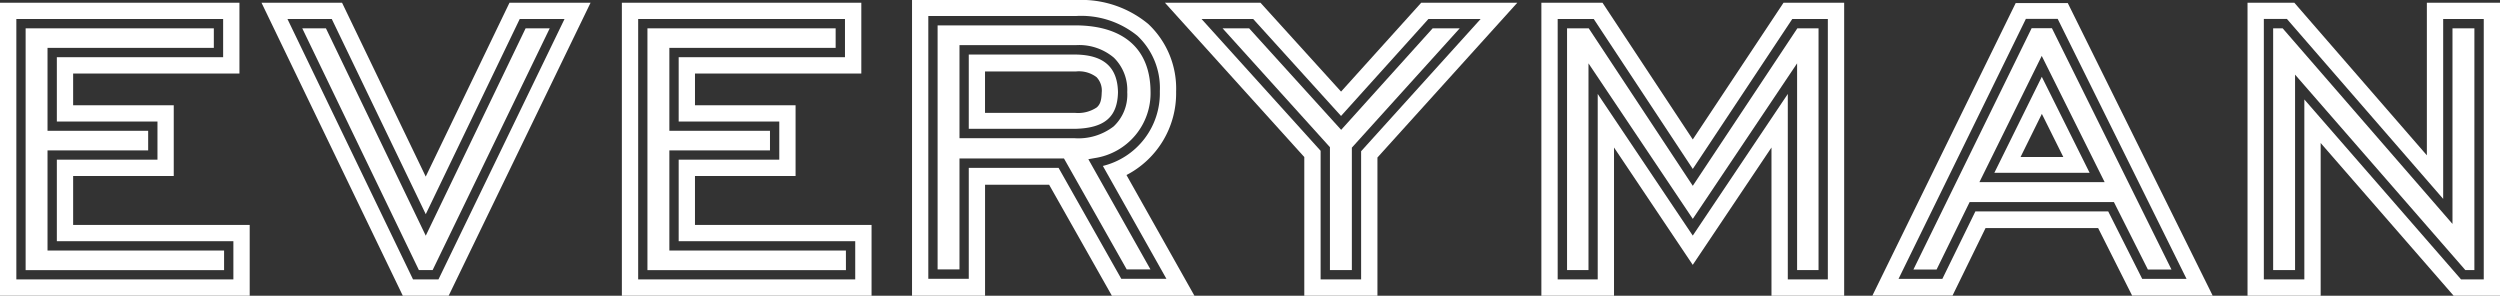
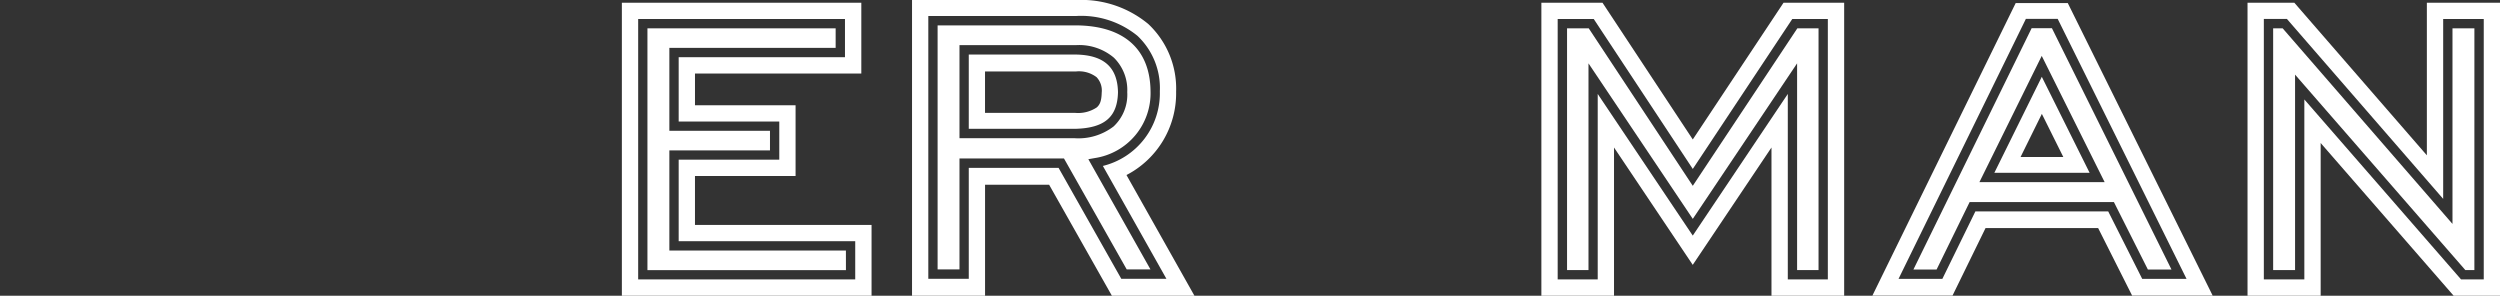
<svg xmlns="http://www.w3.org/2000/svg" id="Layer_1" data-name="Layer 1" viewBox="0 0 285.218 33.738">
  <rect x="0" y="0" width="285.218" height="33.738" fill="#333333" stroke="none" />
  <defs>
    <style>.cls-1{fill:#fff;}.cls-2{fill:none;}</style>
  </defs>
  <title>Everyman_300x300_logo_white</title>
-   <path class="cls-1" d="M14.02,150.628H25.5v-4.354H14.02v-7.336H32.992v-4.36H9.4V164.29H34.161v-4.359H14.02Zm19.08,12.6H10.459V135.642H31.93v2.232H12.957v9.461H24.438v2.232H12.957v11.427H33.1Zm-17.221-5.154H36.022v8.079H7.535V132.722H34.852V140.8H15.879v3.617H27.357v8.077l-11.478,0Z" transform="translate(-7.535 -132.411)" />
-   <path class="cls-1" d="M56.109,156.846,45.385,134.578H40.33L54.658,164.29h2.9l14.383-29.712H66.829Zm14.14-21.2L56.892,163.225H55.326L42.019,135.642h2.7L56.109,159.3,67.5,135.642Zm-4.59-2.92h9.25L58.721,166.15H53.49L37.369,132.722h9.19l9.547,19.835Z" transform="translate(-7.535 -132.411)" />
  <path class="cls-1" d="M84.963,150.628H96.441v-4.354H84.963v-7.336h18.973v-4.36H80.342V164.29h24.764v-4.359H84.963Zm19.082,12.6H81.4V135.642h21.472v2.232H83.9v9.461H95.38v2.232H83.9v11.427h20.143Zm-17.222-5.154h20.145v8.079H78.482V132.722H105.8V140.8H86.824v3.617H98.3v8.077H86.823Z" transform="translate(-7.535 -132.411)" />
-   <path class="cls-1" d="M158.2,164.29h4.621V149.665l13.636-15.087H170.5l-9.969,11.062-10.024-11.062h-5.891L158.2,149.613Zm-8.156-28.648,10.5,11.582,10.439-11.582h3.088l-12.307,13.615v13.968h-2.5V149.2l-.137-.148-12.114-13.412Zm19.634-2.92h10.963l-15.958,17.659V166.15h-8.345V150.328l-15.9-17.606h10.9l9.195,10.14Z" transform="translate(-7.535 -132.411)" />
  <path class="cls-1" d="M200.66,151.686l-11.3-17.108h-4.114V164.29h4.568V143.13l10.844,16.16L211.5,143.13v21.16h4.568V134.578h-4.057Zm14.347-16.044v27.583h-2.446V139.638l-11.9,17.744-11.9-17.744v23.587h-2.446l0-27.583h2.475l11.87,17.969,11.929-17.969Zm-3.994-2.92h6.917V166.15h-8.292V149.239l-8.982,13.389-8.982-13.389V166.15h-8.288V132.722h6.973l10.3,15.6Z" transform="translate(-7.535 -132.411)" />
  <path class="cls-1" d="M286.27,134.578V155.1l-17.827-20.527H265.81V164.29h4.621V143.757l17.88,20.533H290.9V134.578Zm3.56,28.647H288.8l-19.428-22.3v22.3h-2.5V135.642h1.085l19.375,22.315V135.642h2.5Zm2.923-30.5V166.15h-5.288l-15.172-17.424V166.15h-8.344V132.722h5.34l15.12,17.409V132.722Z" transform="translate(-7.535 -132.411)" />
  <path class="cls-2" d="M130.313,140.561h-10.4v4.723h10.238a3.813,3.813,0,0,0,2.523-.628c.3-.283.53-.618.552-1.678a2.208,2.208,0,0,0-.588-1.763A3.323,3.323,0,0,0,130.313,140.561Z" transform="translate(-7.535 -132.411)" />
  <path class="cls-2" d="M133.36,151.343a8.541,8.541,0,0,0,6.5-8.523,8.184,8.184,0,0,0-2.551-6.319,10.15,10.15,0,0,0-6.941-2.268H113.443v29.988h4.616V151.56H128.3l7.159,12.661h5.148Zm-4.44-.856H117v12.659h-2.5l0-27.839h15.86c5.439.057,8.387,2.743,8.433,7.513a7.481,7.481,0,0,1-6.354,7.623l-.743.132,7.086,12.571h-2.709Z" transform="translate(-7.535 -132.411)" />
  <path class="cls-1" d="M131.7,150.575l.743-.132a7.481,7.481,0,0,0,6.354-7.623c-.046-4.77-2.994-7.456-8.433-7.513h-15.86l0,27.839H117V150.487h11.92l7.159,12.659h2.709ZM117,148.181V137.559h13.313a6.136,6.136,0,0,1,4.3,1.431,5.166,5.166,0,0,1,1.527,3.935,4.963,4.963,0,0,1-1.561,3.914,6.579,6.579,0,0,1-4.43,1.342Z" transform="translate(-7.535 -132.411)" />
  <path class="cls-1" d="M130.313,138.634H118.059v8.475h12.092c3.458-.073,4.873-1.391,4.932-4.184C135.027,140.174,133.574,138.7,130.313,138.634Zm2.361,6.022a3.813,3.813,0,0,1-2.523.628H119.913v-4.723h10.4a3.323,3.323,0,0,1,2.325.654,2.208,2.208,0,0,1,.588,1.763C133.2,144.038,132.972,144.373,132.674,144.656Z" transform="translate(-7.535 -132.411)" />
  <path class="cls-1" d="M136.051,152.38a10.49,10.49,0,0,0,5.664-9.509,10.1,10.1,0,0,0-3.176-7.722,11.961,11.961,0,0,0-8.173-2.738h-18.78V166.15h8.331V153.488h7.311l7.159,12.662h9.418Zm-7.747-.82H118.059v12.661h-4.616V134.233h16.923a10.15,10.15,0,0,1,6.941,2.268,8.184,8.184,0,0,1,2.551,6.319,8.541,8.541,0,0,1-6.5,8.523l7.251,12.878h-5.148Z" transform="translate(-7.535 -132.411)" />
  <path class="cls-1" d="M243.442,132.76H237.5l-.655,1.336-15.693,32.037h9.14l3.766-7.7h12.849l3.875,7.7h9.189Zm4.614,23.77H232.9l-3.766,7.695h-5l14.383-29.364.145-.3h3.628l14.7,29.663h-5.057Z" transform="translate(-7.535 -132.411)" />
  <path class="cls-1" d="M235.065,152.125h10.868l-5.455-10.953Zm7.866-1.805h-4.874l2.428-4.917Z" transform="translate(-7.535 -132.411)" />
  <path class="cls-1" d="M241.632,135.625H239.32l-13.49,27.537h2.644l3.769-7.695h16.463l3.875,7.695h2.693Zm-8.27,17.562,7.109-14.4,6.793,13.635.383.768Z" transform="translate(-7.535 -132.411)" />
</svg>